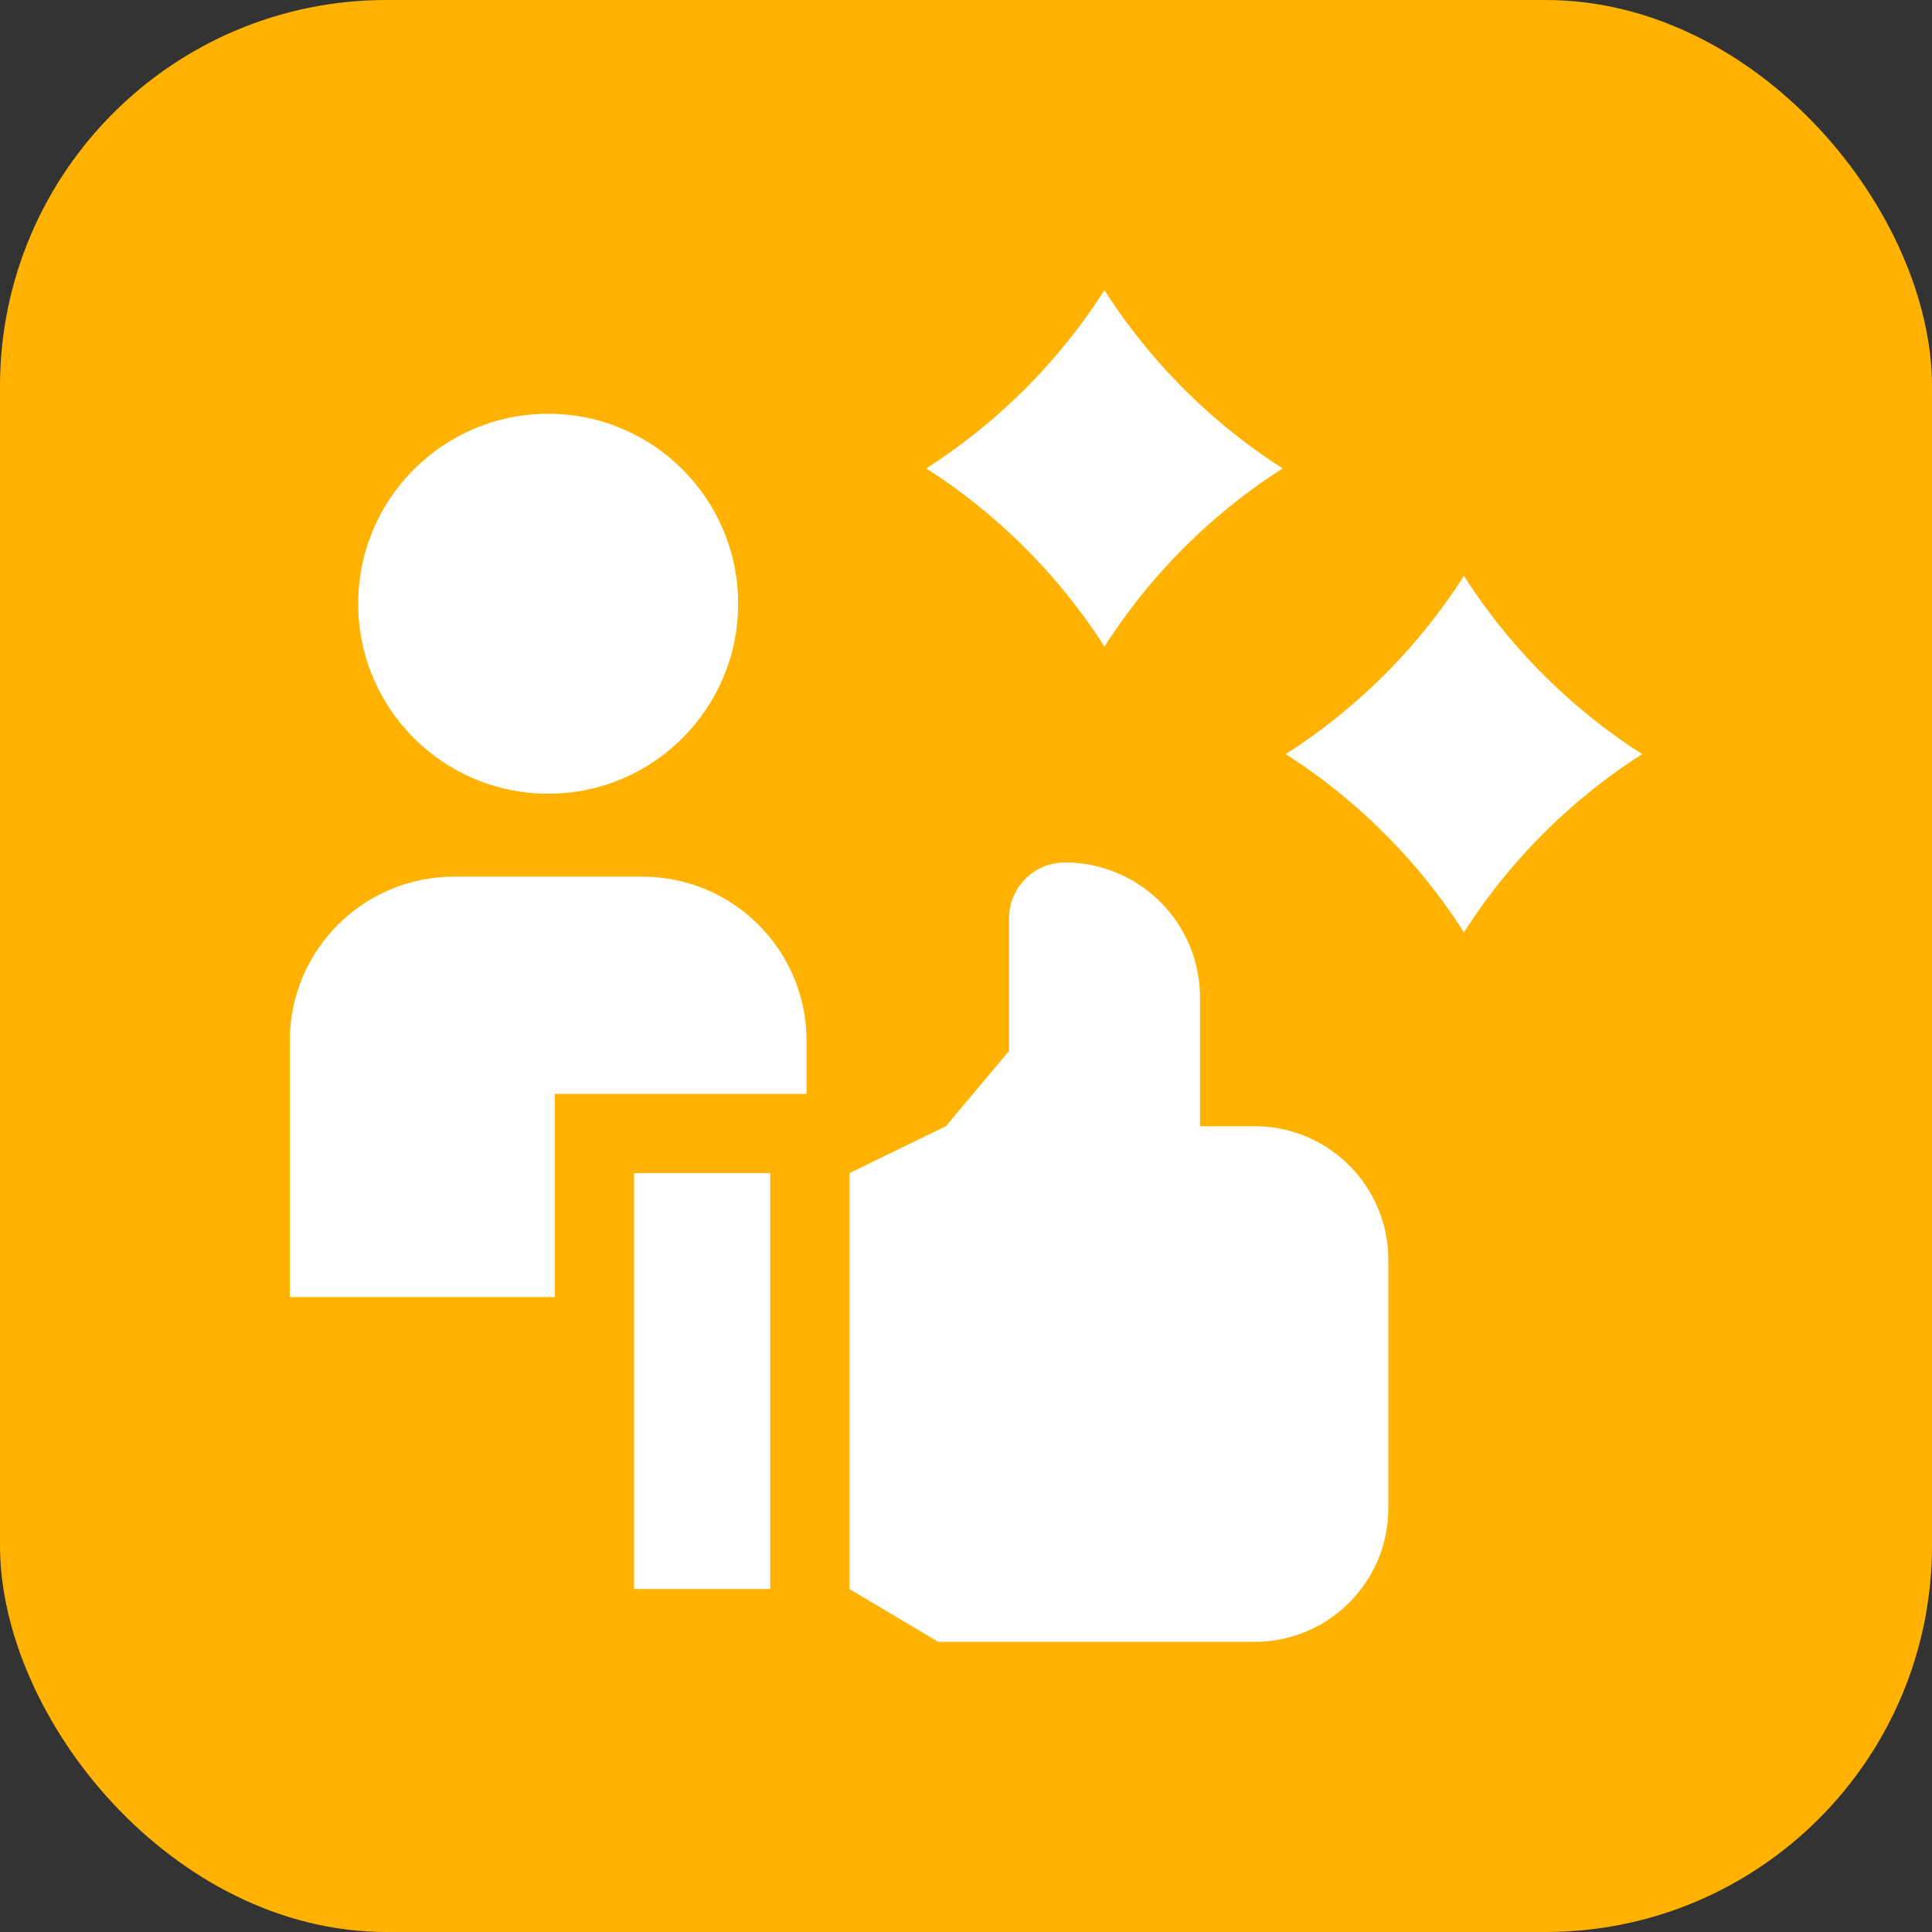
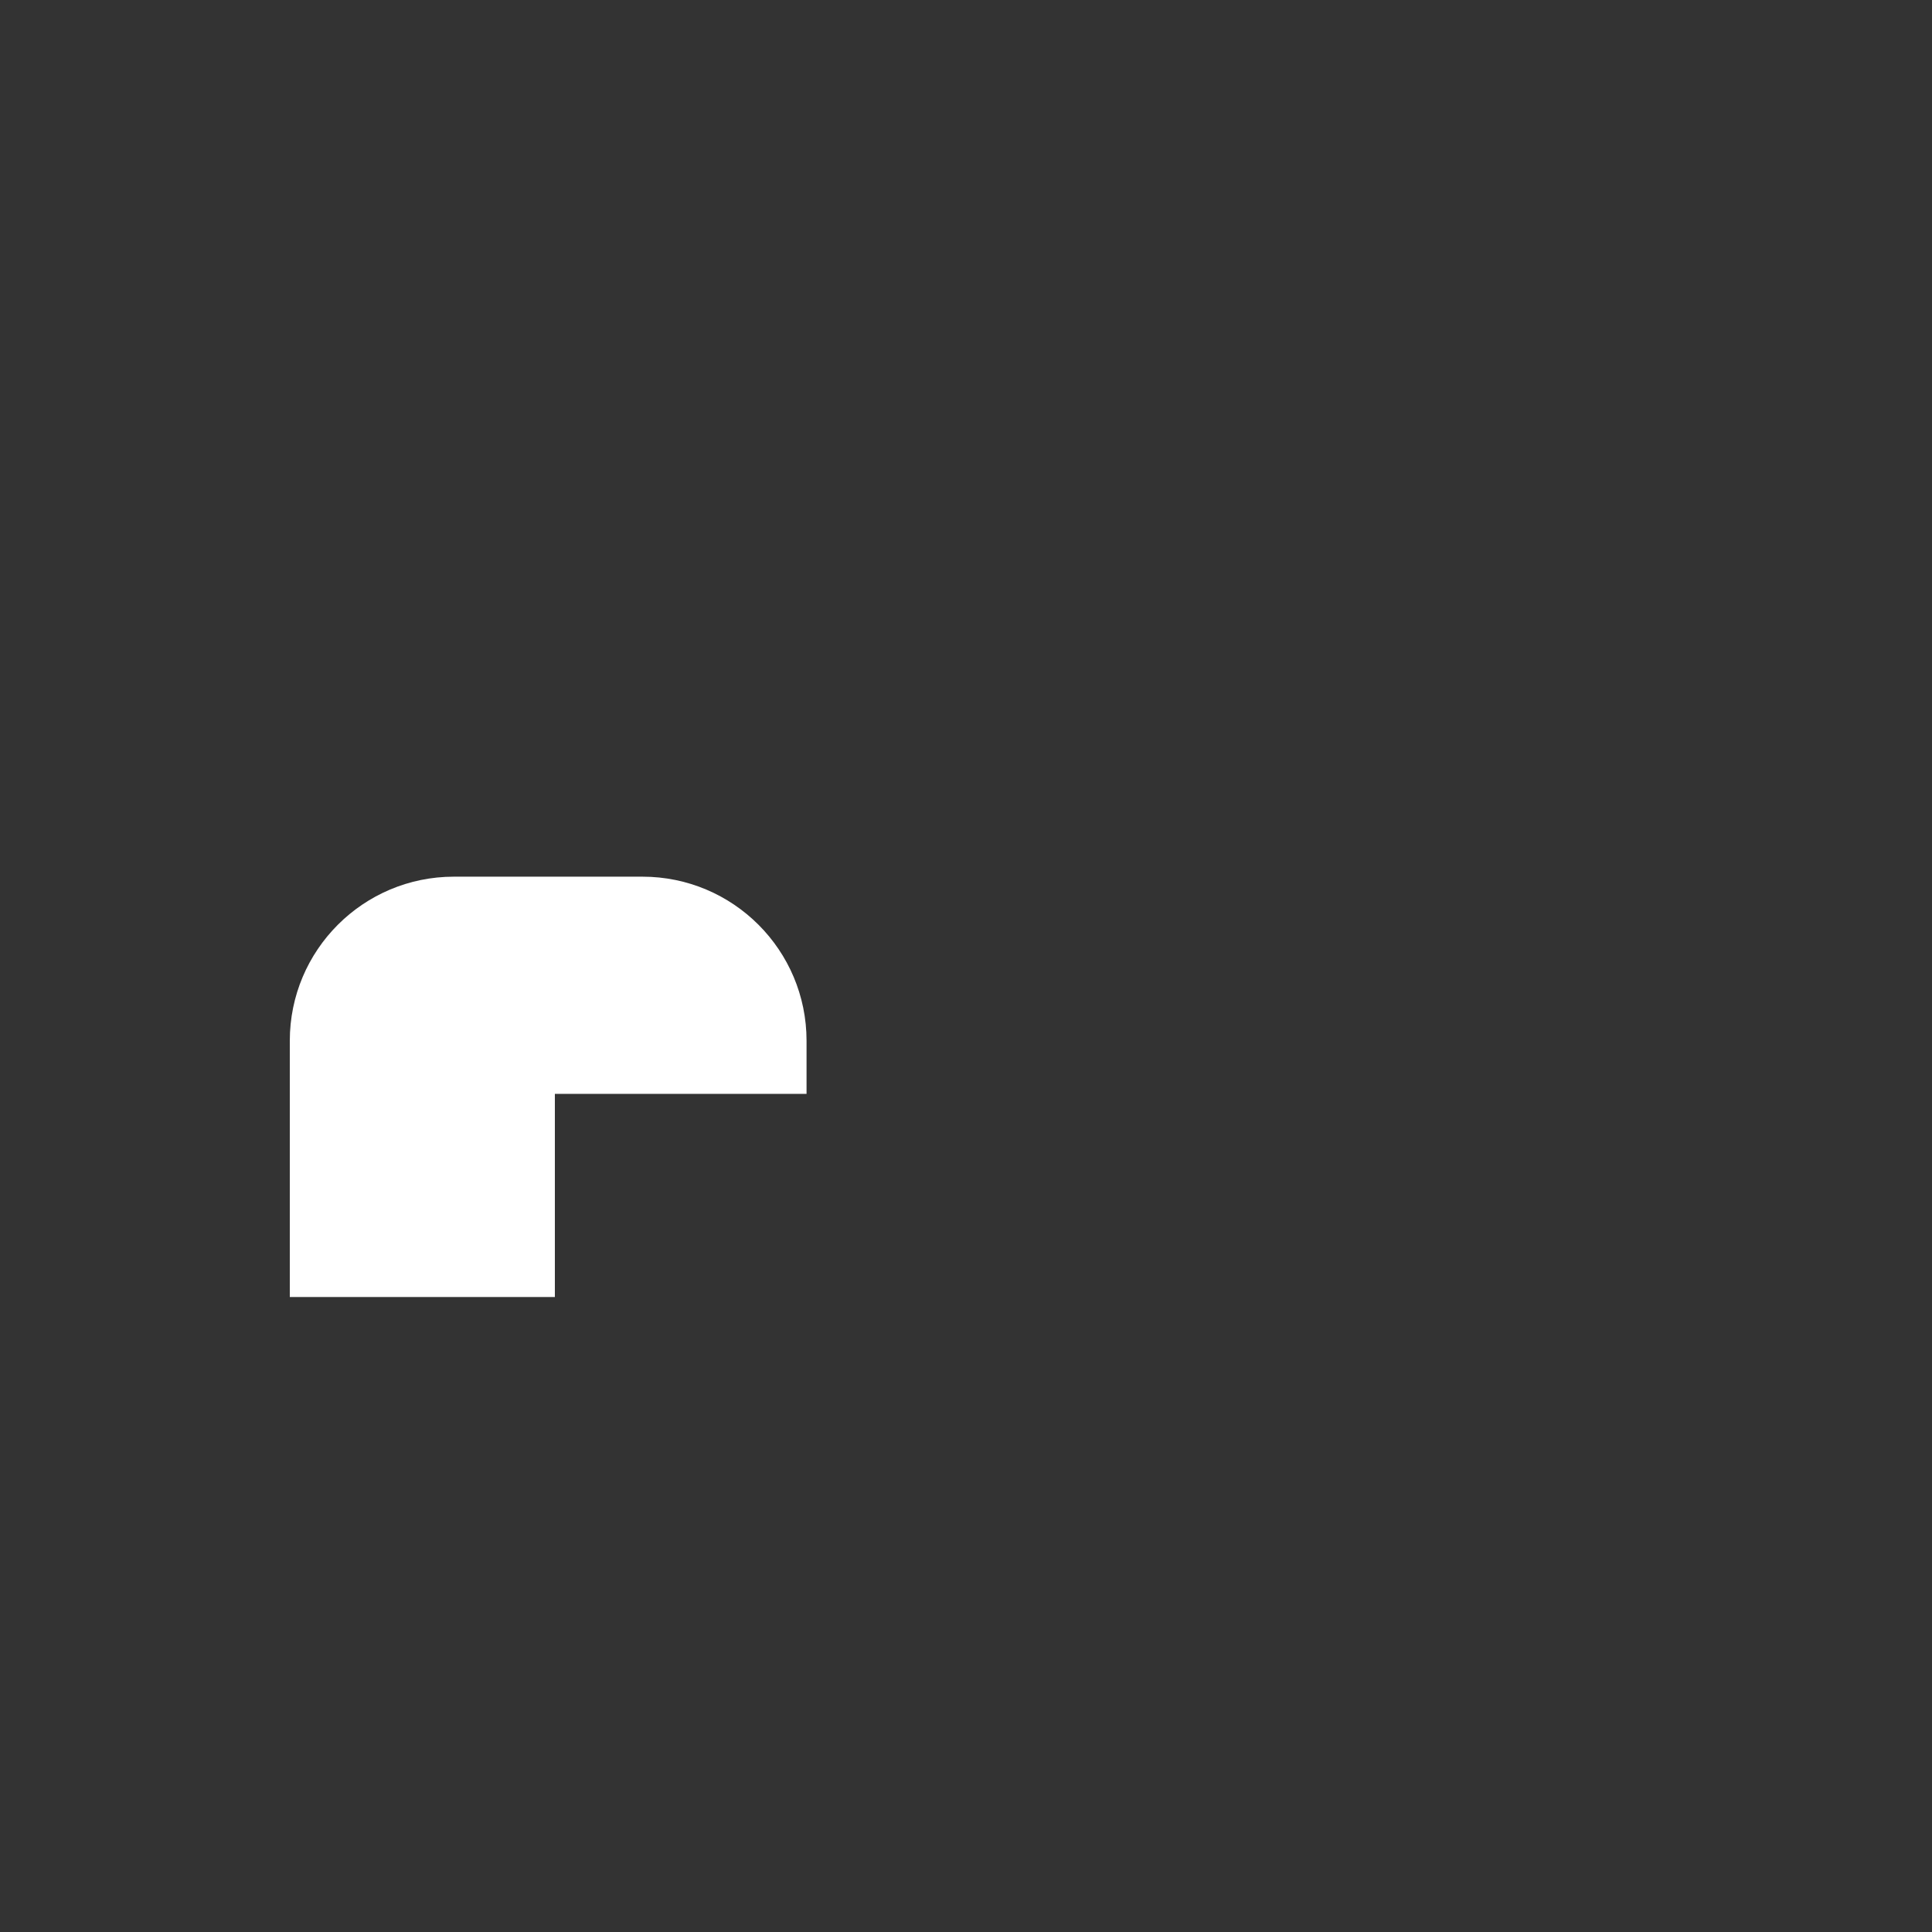
<svg xmlns="http://www.w3.org/2000/svg" version="1.1" width="512" height="512" x="0" y="0" viewBox="0 0 512.243 512.243" style="enable-background:new 0 0 512 512" xml:space="preserve">
  <rect x="0" y="0" width="512.243" height="512.243" fill="#333333" stroke="none" />
-   <rect width="512.243" height="512.243" rx="102.449" ry="102.449" fill="#ffb200" shape="rounded" />
  <g transform="matrix(0.7,0,0,0.7,76.836,76.836)">
    <path d="M100.399 304.565h95.327v-20.116c0-34.33-27.83-62.16-62.16-62.16H62.16c-34.33 0-62.16 27.83-62.16 62.16v97.06h100.399z" fill="#ffffff" opacity="1" data-original="#000000" />
-     <circle cx="97.863" cy="118.91" r="71.955" fill="#ffffff" opacity="1" data-original="#000000" />
-     <path d="M130.399 334.565h51.583v157.541h-51.583zM365.444 316.82h-20.691v-48.722c0-28.264-22.912-51.177-51.177-51.177-11.683 0-21.153 9.471-21.153 21.154v50.232L248.47 316.82l-36.488 17.745v157.541l33.614 20.002h119.848c27.972 0 50.648-22.676 50.648-50.648v-93.992c0-27.972-22.676-50.648-50.648-50.648zM241.041 67.652a222.223 222.223 0 0 1 67.518 67.517 222.186 222.186 0 0 1 67.517-67.517A222.197 222.197 0 0 1 308.559.135a222.211 222.211 0 0 1-67.518 67.517zM512.243 175.866a222.223 222.223 0 0 1-67.518-67.517 222.186 222.186 0 0 1-67.517 67.517 222.208 222.208 0 0 1 67.517 67.517 222.2 222.2 0 0 1 67.518-67.517z" fill="#ffffff" opacity="1" data-original="#000000" />
  </g>
</svg>